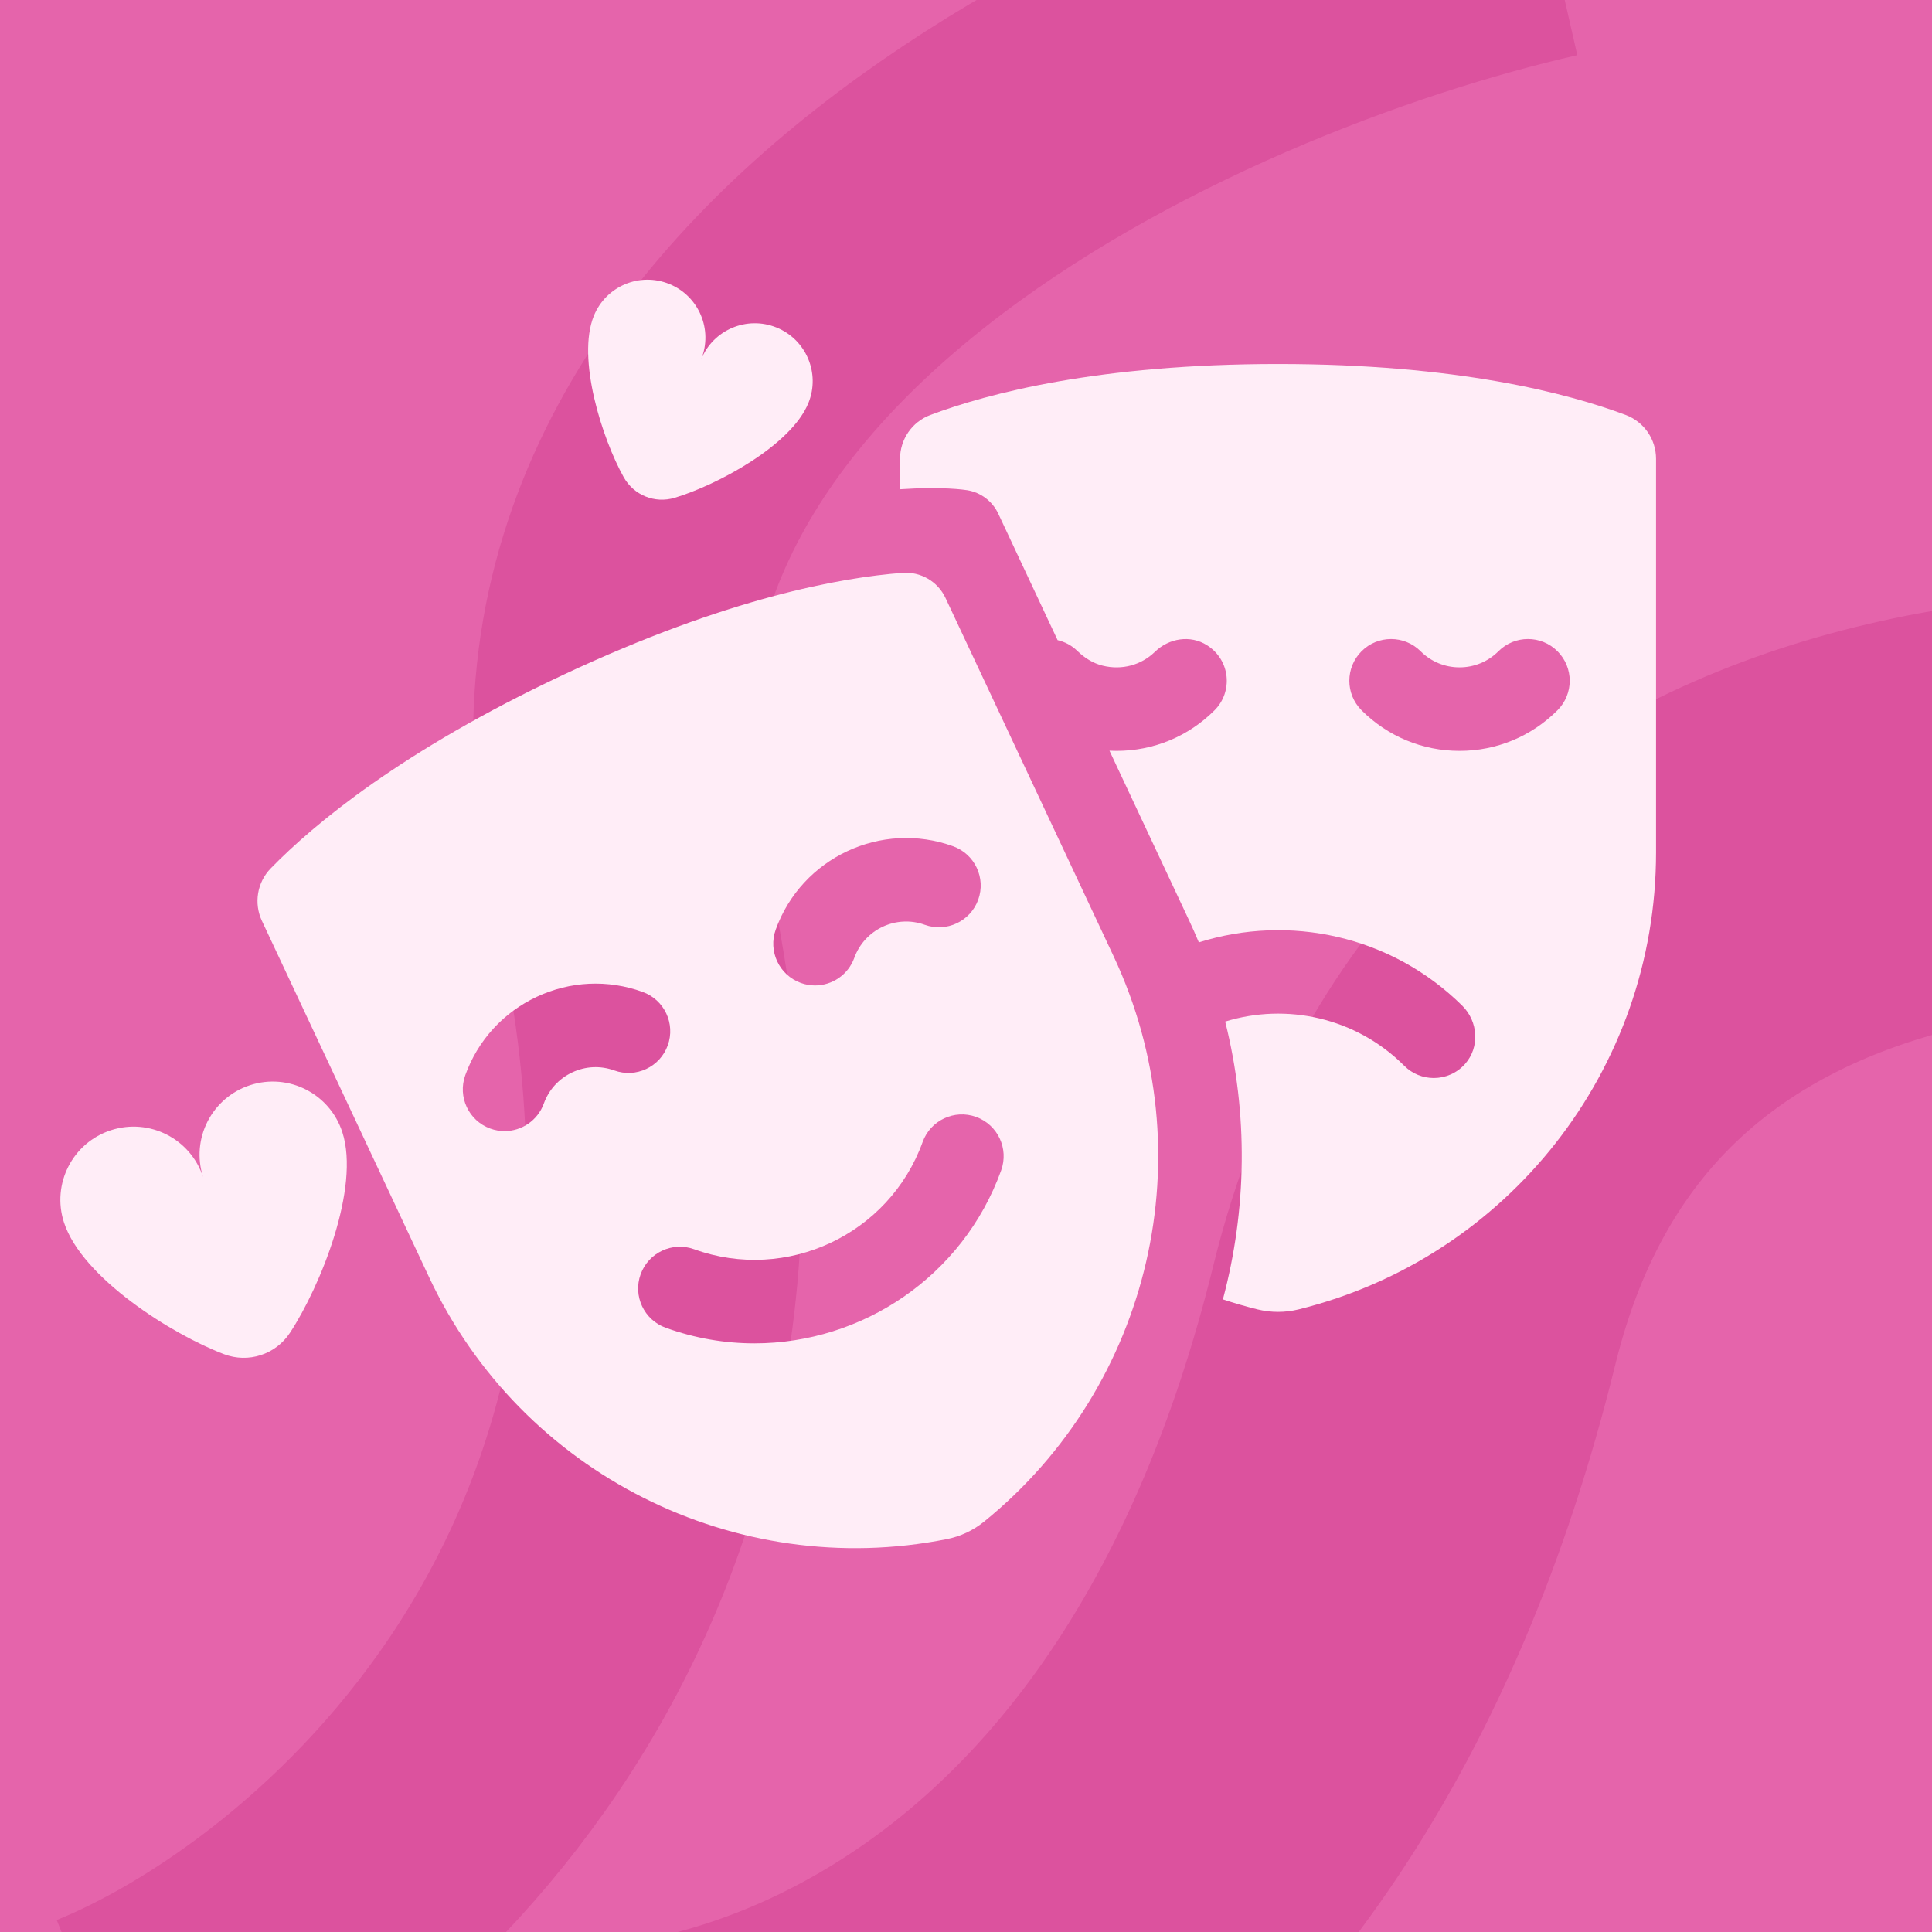
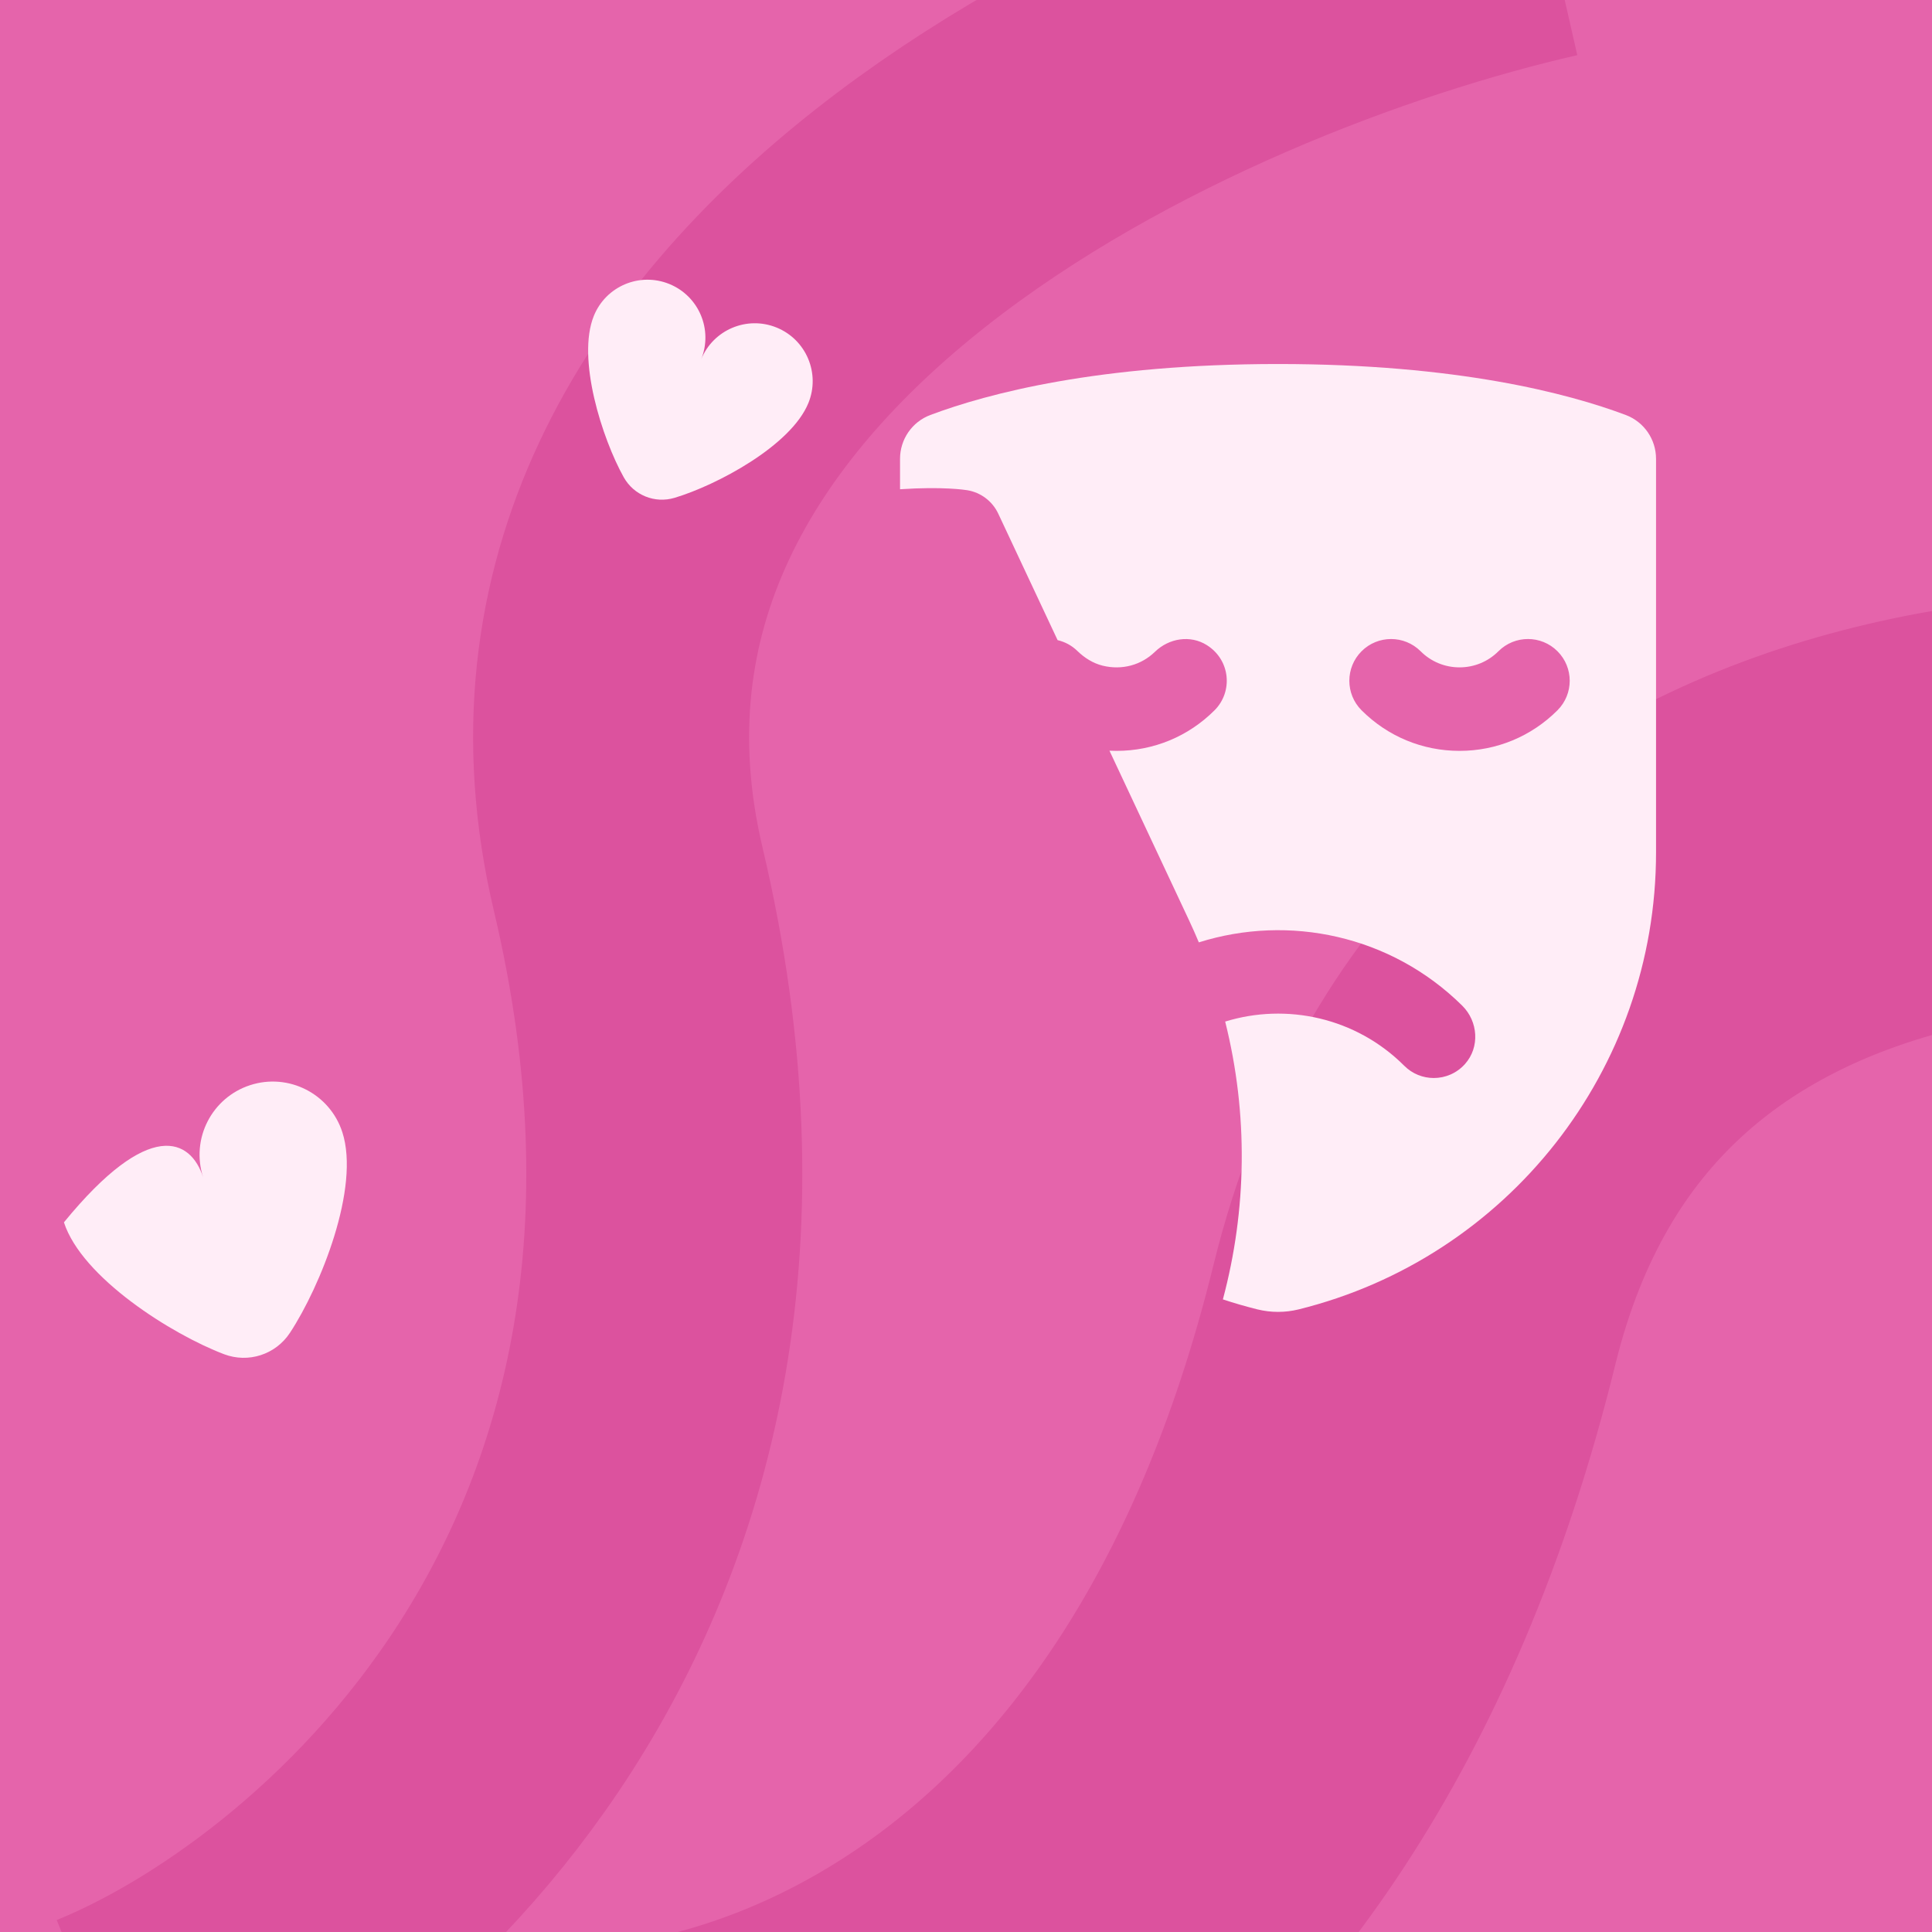
<svg xmlns="http://www.w3.org/2000/svg" width="140" height="140" viewBox="0 0 140 140" fill="none">
  <rect x="0" y="0" width="140" height="140" fill="#333333" stroke="none" />
  <g clip-path="url(#clip0_16622_144957)">
    <rect width="140" height="140" fill="#E564AB" />
    <path d="M180.726 61.181C158.948 55.057 112.811 53.298 102.496 95.261C89.603 147.714 53.843 157.187 39 156" stroke="#DC529E" stroke-width="30" />
    <path d="M112.074 -5.753C85.831 0.229 35.779 22.497 45.524 63.716C57.705 115.24 24.267 141.772 7.857 148.404" stroke="#DC529E" stroke-width="20" />
    <path d="M50.807 26.043C51.679 23.896 54.125 22.863 56.272 23.734C58.42 24.606 59.453 27.052 58.581 29.2C57.322 32.3 51.927 35.165 48.879 36.075C47.448 36.502 45.925 35.884 45.196 34.58C43.645 31.803 41.774 25.988 43.033 22.887C43.904 20.74 46.35 19.706 48.498 20.578C50.645 21.45 51.679 23.896 50.807 26.043Z" fill="#FFEDF7" />
-     <path d="M14.72 85.309C13.818 82.523 15.344 79.535 18.131 78.633C20.917 77.731 23.905 79.257 24.807 82.044C26.11 86.067 23.219 93.224 21.01 96.582C19.972 98.159 17.995 98.799 16.231 98.129C12.473 96.704 5.936 92.599 4.633 88.575C3.731 85.789 5.257 82.801 8.044 81.899C10.83 80.997 13.818 82.523 14.72 85.309Z" fill="#FFEDF7" />
+     <path d="M14.72 85.309C13.818 82.523 15.344 79.535 18.131 78.633C20.917 77.731 23.905 79.257 24.807 82.044C26.11 86.067 23.219 93.224 21.01 96.582C19.972 98.159 17.995 98.799 16.231 98.129C12.473 96.704 5.936 92.599 4.633 88.575C10.83 80.997 13.818 82.523 14.72 85.309Z" fill="#FFEDF7" />
    <g clip-path="url(#clip1_16622_144957)">
      <path d="M65.22 33.248V35.453C68.28 35.246 69.918 35.494 70.088 35.522C71.073 35.683 71.914 36.319 72.338 37.222L76.638 46.387C77.159 46.508 77.654 46.765 78.064 47.165C78.583 47.67 79.204 48.066 79.907 48.238C81.312 48.581 82.706 48.19 83.691 47.232C84.708 46.244 86.259 45.993 87.457 46.751C89.17 47.833 89.354 50.126 88.011 51.47C86.115 53.366 83.594 54.411 80.912 54.411C80.739 54.411 80.567 54.406 80.396 54.398L86.177 66.719C86.421 67.239 86.652 67.762 86.872 68.288C93.381 66.235 100.785 67.76 105.958 72.874C107.114 74.017 107.243 75.884 106.162 77.099C105.558 77.778 104.728 78.117 103.897 78.117C103.123 78.117 102.349 77.822 101.759 77.231C98.253 73.726 93.219 72.659 88.781 74.027C90.464 80.738 90.352 87.664 88.615 94.159C89.433 94.429 90.265 94.67 91.111 94.881C92.093 95.124 93.119 95.126 94.102 94.884C109.23 91.142 120.003 77.537 120.003 61.774V33.248C120.003 31.836 119.131 30.569 117.809 30.072C113.642 28.506 105.59 26.378 92.612 26.378C79.634 26.378 71.581 28.507 67.414 30.073C66.092 30.569 65.22 31.836 65.22 33.248ZM98.664 47.192C99.845 46.011 101.76 46.011 102.943 47.192C103.696 47.945 104.697 48.36 105.762 48.36C106.828 48.36 107.83 47.945 108.583 47.192C109.764 46.01 111.68 46.01 112.861 47.192C114.043 48.373 114.043 50.288 112.861 51.47C110.965 53.366 108.444 54.411 105.762 54.411C103.081 54.411 100.56 53.366 98.663 51.47C97.483 50.288 97.483 48.373 98.664 47.192Z" fill="#FFEDF7" />
-       <path d="M80.694 69.289L68.513 43.327C67.952 42.132 66.711 41.412 65.394 41.512C60.996 41.844 52.745 43.303 40.862 48.878C29.112 54.391 22.726 59.739 19.619 62.926C18.633 63.937 18.381 65.454 18.981 66.733L31.097 92.558C37.792 106.827 53.325 114.569 68.611 111.531C69.599 111.334 70.524 110.9 71.306 110.266C83.414 100.453 87.389 83.559 80.694 69.289ZM56.215 67.354C58.096 62.148 63.862 59.442 69.068 61.324C70.639 61.891 71.453 63.625 70.885 65.197C70.317 66.768 68.583 67.582 67.011 67.014C64.943 66.267 62.653 67.342 61.905 69.41C61.459 70.642 60.298 71.409 59.06 71.409C58.718 71.409 58.371 71.351 58.031 71.228C56.46 70.659 55.646 68.925 56.215 67.354ZM44.514 77.569C43.512 77.207 42.429 77.257 41.464 77.71C40.5 78.162 39.77 78.963 39.408 79.965C38.962 81.198 37.8 81.964 36.562 81.964C36.221 81.964 35.874 81.905 35.534 81.783C33.962 81.215 33.149 79.481 33.717 77.909C34.628 75.387 36.467 73.371 38.894 72.232C41.323 71.093 44.048 70.967 46.57 71.879C48.142 72.446 48.955 74.18 48.388 75.752C47.82 77.323 46.085 78.137 44.514 77.569ZM54.673 97.345C52.535 97.345 50.363 96.981 48.239 96.214C46.668 95.646 45.854 93.912 46.422 92.34C46.99 90.769 48.723 89.955 50.295 90.523C57.004 92.947 64.434 89.461 66.858 82.753C67.425 81.181 69.159 80.368 70.731 80.935C72.302 81.504 73.116 83.238 72.548 84.81C69.758 92.531 62.447 97.345 54.673 97.345Z" fill="#FFEDF7" />
    </g>
  </g>
  <defs>
    <clipPath id="clip0_16622_144957">
      <rect width="140" height="140" fill="white" />
    </clipPath>
    <clipPath id="clip1_16622_144957">
      <rect width="101.339" height="101.339" fill="white" transform="translate(18.661 18.661)" />
    </clipPath>
  </defs>
</svg>